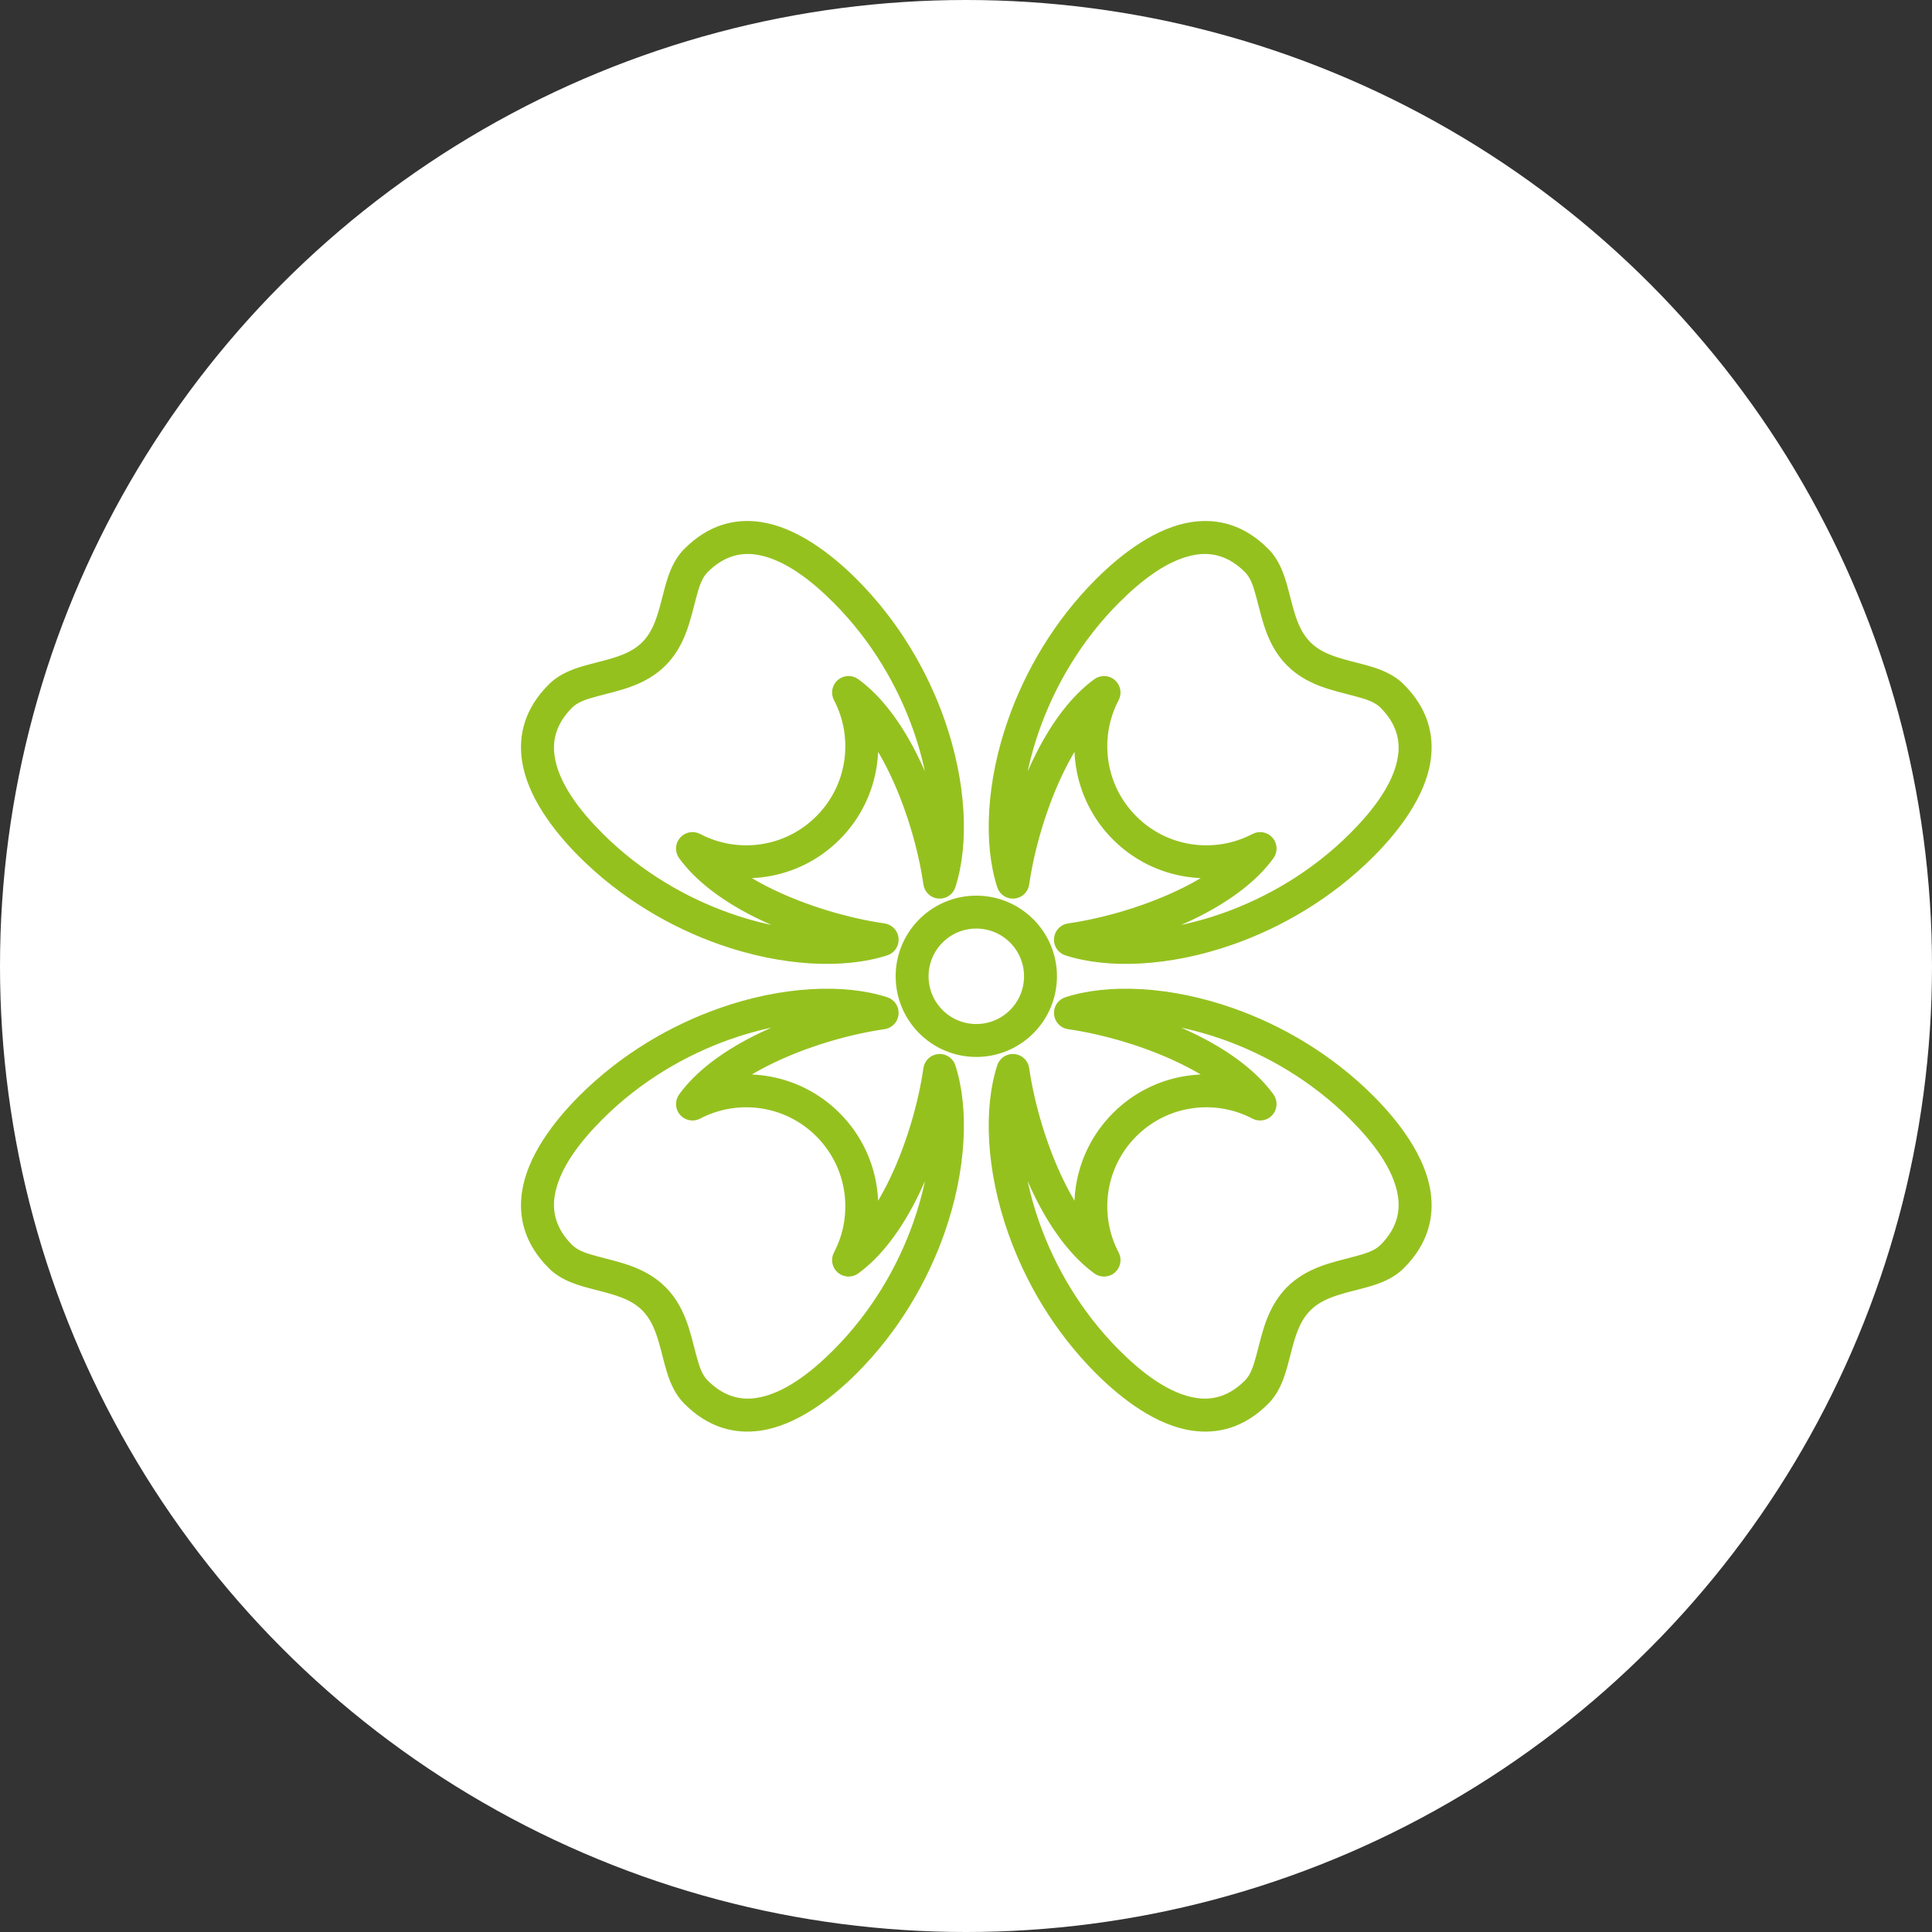
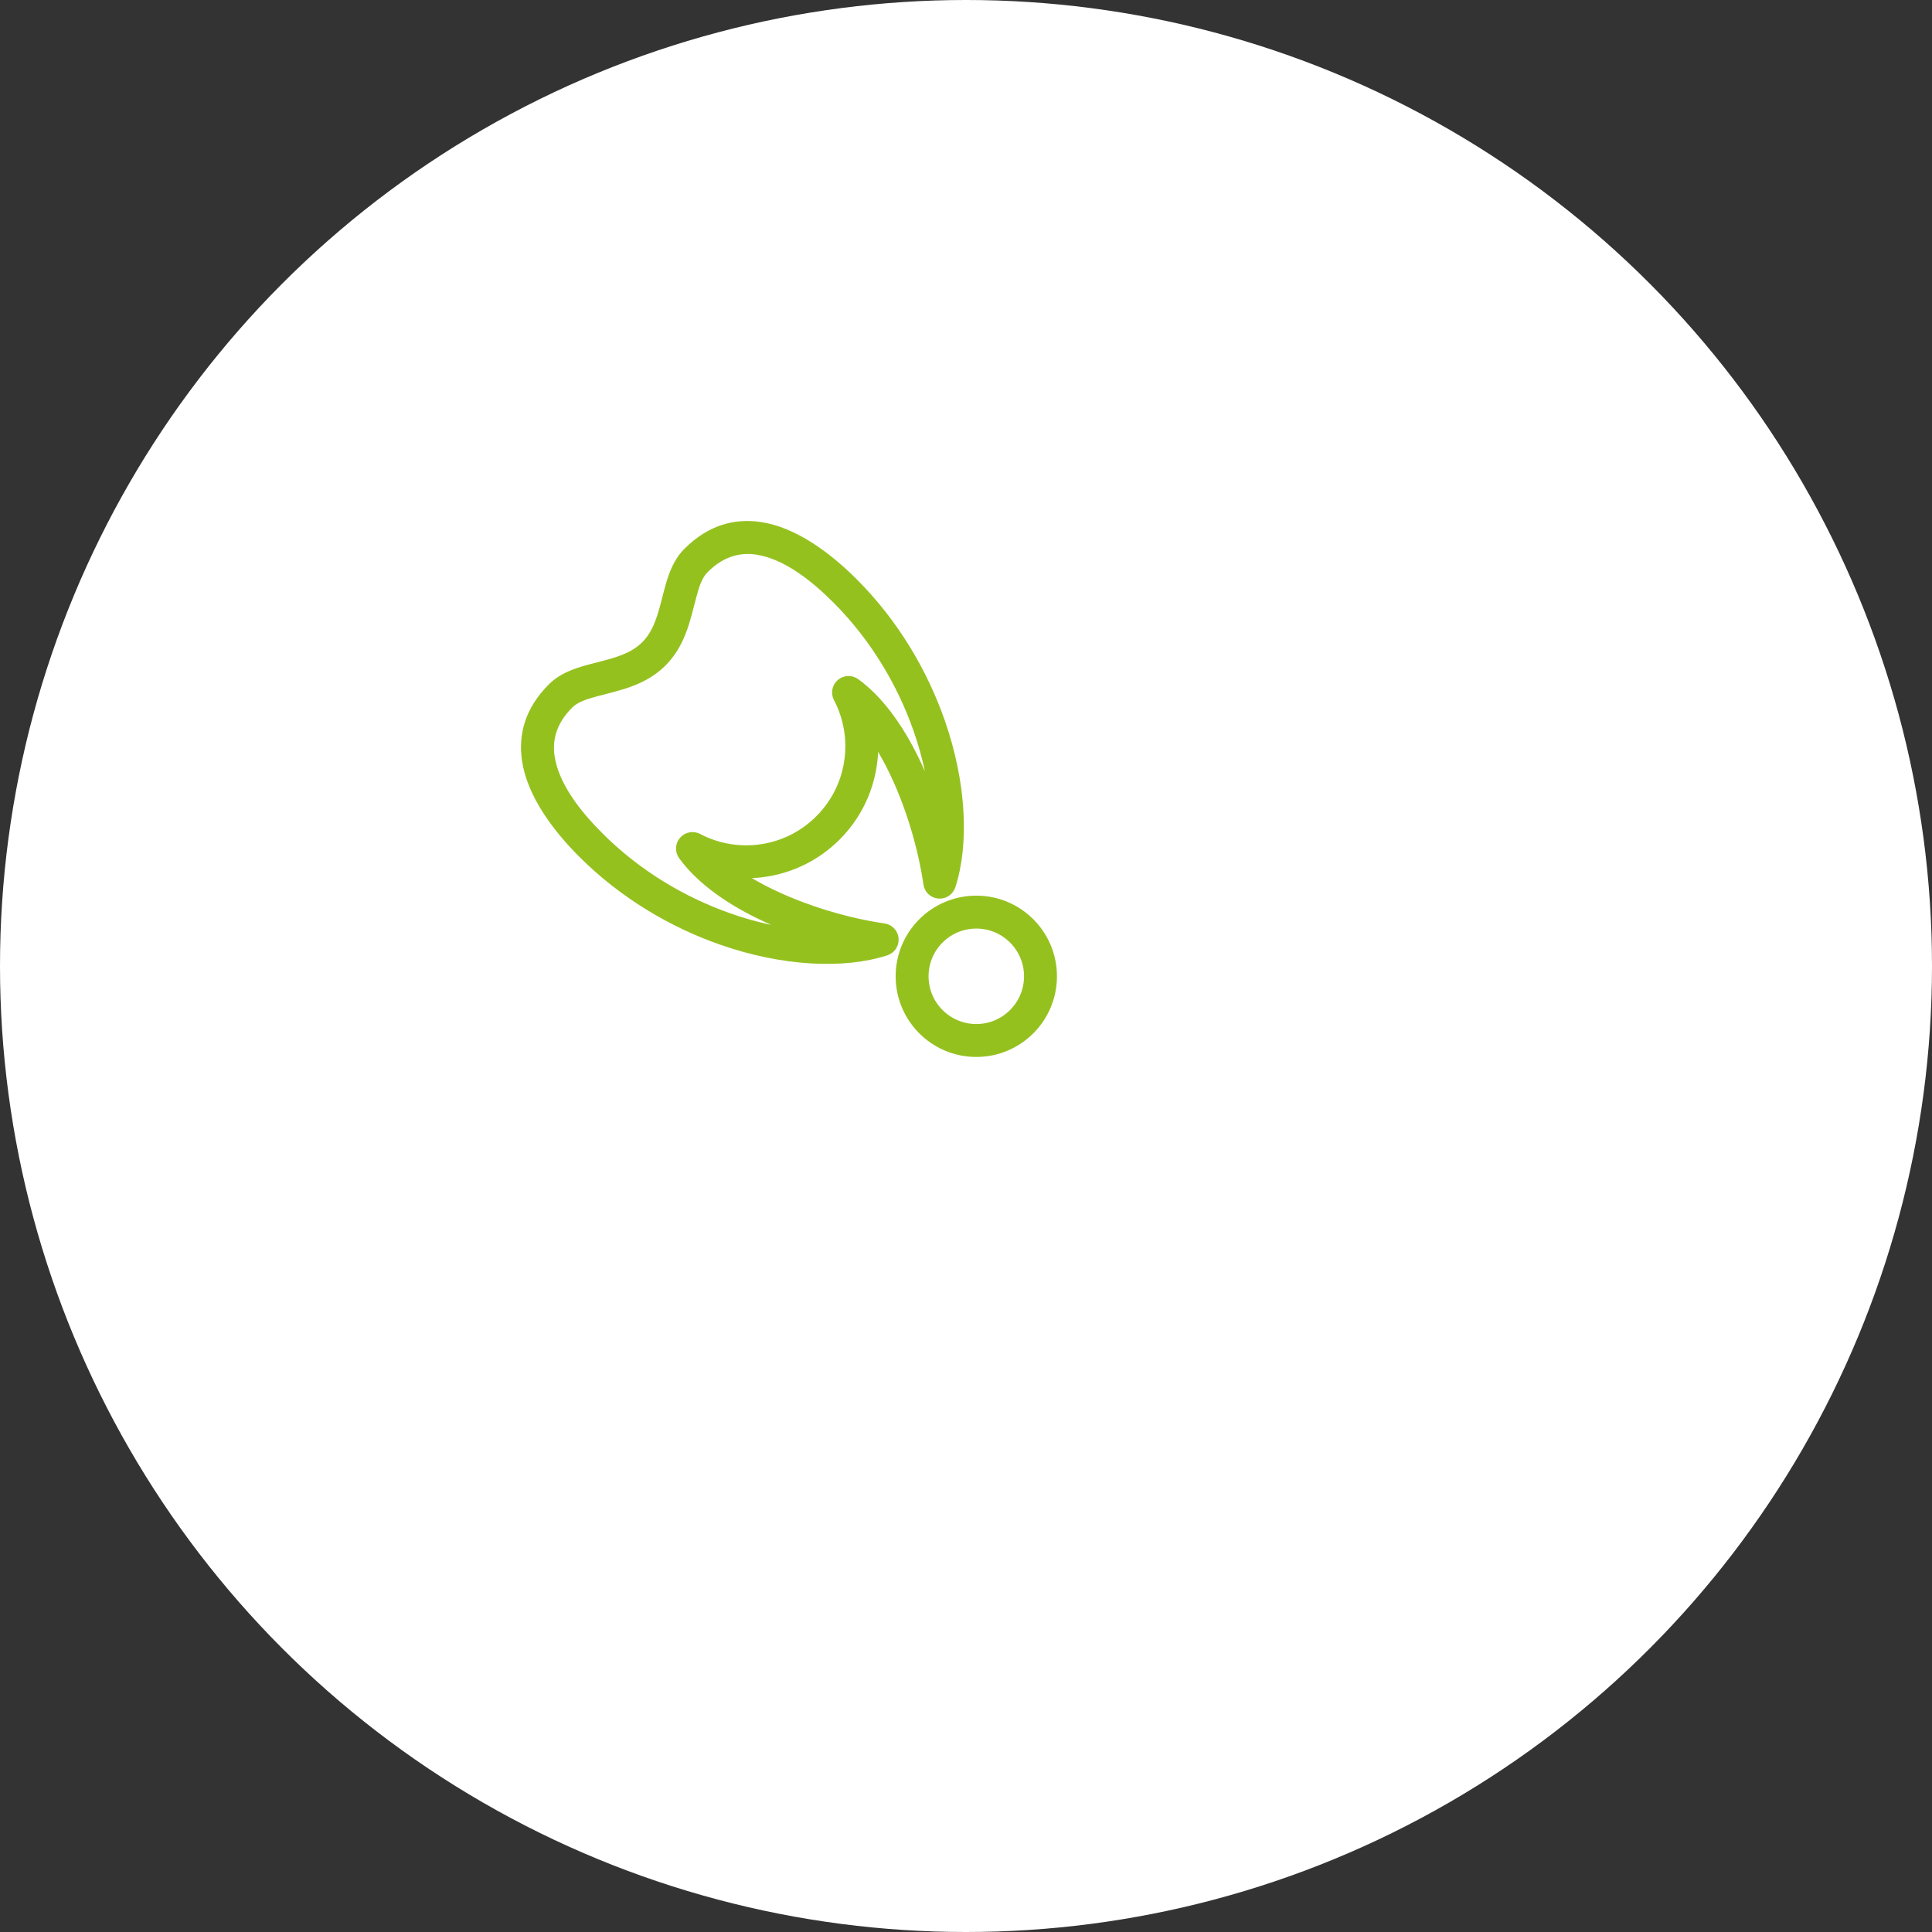
<svg xmlns="http://www.w3.org/2000/svg" width="80" height="80" viewBox="0 0 80 80" fill="none">
  <rect x="0" y="0" width="80" height="80" fill="#333333" stroke="none" />
  <circle cx="40" cy="40" r="40" fill="white" />
-   <path fill-rule="evenodd" clip-rule="evenodd" d="M44.645 30.609C44.417 30.948 44.207 31.314 44.012 31.695C43.195 33.297 42.672 35.173 42.468 36.604C42.433 36.849 42.234 37.038 41.987 37.059C41.741 37.08 41.512 36.928 41.436 36.692C40.872 34.946 40.982 32.423 41.882 29.856C42.589 27.842 43.777 25.799 45.486 24.09C46.562 23.015 47.963 21.969 49.378 21.763C50.405 21.613 51.448 21.871 52.408 22.832C52.657 23.081 52.837 23.389 52.975 23.738C53.175 24.242 53.283 24.841 53.464 25.429C53.605 25.885 53.791 26.337 54.154 26.7C54.517 27.062 54.968 27.248 55.424 27.389C56.012 27.57 56.611 27.678 57.115 27.878C57.464 28.016 57.773 28.196 58.021 28.445C58.982 29.405 59.24 30.448 59.09 31.475C58.884 32.89 57.838 34.291 56.763 35.367C55.054 37.076 53.011 38.264 50.997 38.971C48.43 39.871 45.907 39.981 44.161 39.417C43.925 39.341 43.773 39.112 43.794 38.866C43.815 38.619 44.004 38.42 44.249 38.385C45.68 38.181 47.556 37.658 49.158 36.841C49.539 36.646 49.905 36.435 50.244 36.208C49.881 36.228 49.515 36.211 49.155 36.156C48.071 35.992 47.028 35.494 46.194 34.659C45.359 33.825 44.861 32.782 44.697 31.699C44.642 31.338 44.625 30.973 44.645 30.609ZM47.569 38.658C48.544 38.566 49.59 38.337 50.645 37.967C52.519 37.31 54.421 36.205 56.011 34.615C56.928 33.698 57.862 32.528 58.038 31.321C58.143 30.599 57.945 29.872 57.27 29.197C56.995 28.922 56.596 28.805 56.167 28.689C55.684 28.558 55.162 28.445 54.667 28.251C54.209 28.071 53.774 27.824 53.402 27.451C53.029 27.079 52.782 26.644 52.602 26.186C52.408 25.691 52.295 25.169 52.164 24.686C52.048 24.257 51.931 23.858 51.657 23.583C50.981 22.908 50.254 22.71 49.532 22.815C48.325 22.991 47.155 23.925 46.238 24.842C44.648 26.432 43.543 28.334 42.886 30.208C42.516 31.263 42.286 32.309 42.195 33.284C42.437 32.579 42.727 31.873 43.065 31.212C43.69 29.988 44.478 28.916 45.404 28.244C45.604 28.099 45.878 28.111 46.065 28.273C46.251 28.434 46.302 28.703 46.187 28.922C45.76 29.733 45.614 30.654 45.748 31.54C45.879 32.406 46.278 33.24 46.946 33.907C47.613 34.575 48.447 34.974 49.313 35.105C50.2 35.239 51.12 35.093 51.932 34.666C52.15 34.551 52.419 34.602 52.581 34.788C52.743 34.975 52.754 35.249 52.609 35.449C51.938 36.375 50.865 37.163 49.642 37.788C48.98 38.126 48.274 38.416 47.569 38.658Z" fill="#95C11F" stroke="#95C11F" stroke-width="0.3" />
  <path fill-rule="evenodd" clip-rule="evenodd" d="M30.609 36.208C30.948 36.436 31.314 36.646 31.695 36.841C33.297 37.658 35.173 38.181 36.604 38.385C36.849 38.42 37.038 38.619 37.059 38.866C37.08 39.112 36.928 39.341 36.692 39.417C34.946 39.981 32.423 39.871 29.856 38.971C27.842 38.264 25.799 37.076 24.09 35.367C23.015 34.291 21.969 32.89 21.763 31.475C21.613 30.448 21.871 29.405 22.832 28.445C23.081 28.196 23.389 28.016 23.738 27.878C24.242 27.678 24.841 27.57 25.429 27.389C25.885 27.248 26.337 27.062 26.7 26.7C27.062 26.337 27.248 25.885 27.389 25.429C27.57 24.841 27.678 24.242 27.878 23.738C28.016 23.389 28.196 23.081 28.445 22.832C29.405 21.871 30.448 21.613 31.475 21.763C32.89 21.969 34.291 23.015 35.367 24.09C37.076 25.799 38.264 27.842 38.971 29.856C39.871 32.423 39.981 34.946 39.417 36.692C39.341 36.928 39.112 37.08 38.866 37.059C38.619 37.038 38.42 36.849 38.385 36.604C38.181 35.173 37.658 33.297 36.841 31.695C36.646 31.314 36.435 30.948 36.208 30.609C36.228 30.972 36.211 31.338 36.156 31.698C35.992 32.782 35.494 33.825 34.659 34.659C33.825 35.494 32.782 35.992 31.699 36.156C31.338 36.211 30.973 36.228 30.609 36.208ZM38.658 33.284C38.566 32.309 38.337 31.263 37.967 30.208C37.31 28.334 36.205 26.432 34.615 24.842C33.698 23.925 32.528 22.991 31.321 22.815C30.599 22.71 29.872 22.908 29.197 23.583C28.922 23.858 28.805 24.257 28.689 24.686C28.558 25.169 28.445 25.691 28.251 26.186C28.071 26.644 27.824 27.079 27.451 27.451C27.079 27.824 26.644 28.071 26.186 28.251C25.691 28.445 25.169 28.558 24.686 28.689C24.257 28.805 23.858 28.922 23.583 29.197C22.908 29.872 22.71 30.6 22.815 31.321C22.991 32.528 23.925 33.698 24.842 34.615C26.432 36.205 28.334 37.31 30.208 37.967C31.263 38.337 32.309 38.567 33.284 38.658C32.579 38.416 31.873 38.126 31.212 37.788C29.988 37.163 28.916 36.375 28.244 35.449C28.099 35.249 28.111 34.975 28.273 34.789C28.434 34.602 28.703 34.551 28.922 34.666C29.733 35.093 30.654 35.239 31.54 35.105C32.406 34.974 33.24 34.575 33.907 33.907C34.575 33.24 34.974 32.406 35.105 31.54C35.239 30.653 35.093 29.733 34.666 28.921C34.551 28.703 34.602 28.434 34.788 28.272C34.975 28.11 35.249 28.099 35.449 28.244C36.375 28.915 37.163 29.988 37.788 31.211C38.126 31.873 38.416 32.579 38.658 33.284Z" fill="#95C11F" stroke="#95C11F" stroke-width="0.3" />
-   <path fill-rule="evenodd" clip-rule="evenodd" d="M36.208 50.244C36.436 49.905 36.646 49.539 36.841 49.158C37.658 47.556 38.181 45.68 38.385 44.249C38.42 44.004 38.619 43.815 38.866 43.794C39.112 43.773 39.341 43.925 39.417 44.16C39.981 45.907 39.871 48.43 38.971 50.997C38.264 53.011 37.076 55.053 35.367 56.762C34.291 57.838 32.89 58.884 31.475 59.09C30.448 59.239 29.405 58.982 28.445 58.021C28.196 57.772 28.016 57.464 27.878 57.115C27.678 56.611 27.57 56.011 27.389 55.424C27.248 54.968 27.062 54.516 26.7 54.153C26.337 53.79 25.885 53.604 25.429 53.464C24.841 53.283 24.242 53.175 23.738 52.975C23.389 52.837 23.081 52.657 22.832 52.408C21.871 51.447 21.613 50.404 21.763 49.378C21.969 47.963 23.015 46.562 24.09 45.486C25.799 43.777 27.842 42.588 29.856 41.882C32.423 40.982 34.946 40.872 36.692 41.436C36.928 41.512 37.08 41.74 37.059 41.987C37.038 42.233 36.849 42.433 36.604 42.468C35.173 42.672 33.297 43.194 31.695 44.012C31.314 44.207 30.948 44.417 30.609 44.645C30.972 44.625 31.338 44.642 31.698 44.697C32.782 44.86 33.825 45.359 34.659 46.194C35.494 47.028 35.992 48.071 36.156 49.154C36.211 49.515 36.228 49.88 36.208 50.244ZM33.284 42.194C32.309 42.286 31.263 42.516 30.208 42.886C28.334 43.543 26.432 44.648 24.842 46.238C23.925 47.155 22.991 48.325 22.815 49.532C22.71 50.253 22.908 50.981 23.583 51.656C23.858 51.93 24.257 52.048 24.686 52.164C25.169 52.295 25.691 52.408 26.186 52.602C26.644 52.782 27.079 53.029 27.451 53.402C27.824 53.774 28.071 54.209 28.251 54.667C28.445 55.161 28.558 55.683 28.689 56.167C28.805 56.596 28.922 56.995 29.197 57.269C29.872 57.945 30.6 58.143 31.321 58.038C32.528 57.862 33.698 56.928 34.615 56.011C36.205 54.42 37.31 52.519 37.967 50.645C38.337 49.59 38.567 48.544 38.658 47.569C38.416 48.274 38.126 48.979 37.788 49.641C37.163 50.865 36.375 51.937 35.449 52.609C35.249 52.754 34.975 52.742 34.789 52.58C34.602 52.419 34.551 52.15 34.666 51.931C35.093 51.12 35.239 50.199 35.105 49.313C34.974 48.446 34.575 47.613 33.907 46.945C33.24 46.278 32.406 45.879 31.54 45.748C30.653 45.614 29.733 45.76 28.921 46.187C28.703 46.302 28.434 46.251 28.272 46.064C28.11 45.878 28.099 45.604 28.244 45.404C28.915 44.478 29.988 43.69 31.211 43.065C31.873 42.727 32.579 42.437 33.284 42.194Z" fill="#95C11F" stroke="#95C11F" stroke-width="0.3" />
-   <path fill-rule="evenodd" clip-rule="evenodd" d="M50.244 44.645C49.905 44.417 49.539 44.206 49.158 44.012C47.556 43.194 45.68 42.672 44.249 42.468C44.004 42.433 43.815 42.234 43.794 41.987C43.773 41.74 43.925 41.512 44.161 41.436C45.907 40.872 48.43 40.982 50.997 41.882C53.011 42.588 55.054 43.777 56.763 45.486C57.838 46.562 58.884 47.963 59.09 49.378C59.24 50.404 58.982 51.447 58.021 52.408C57.773 52.657 57.464 52.837 57.115 52.975C56.611 53.175 56.012 53.283 55.424 53.464C54.968 53.604 54.517 53.79 54.154 54.153C53.791 54.516 53.605 54.968 53.464 55.424C53.283 56.011 53.175 56.611 52.975 57.115C52.837 57.464 52.657 57.772 52.408 58.021C51.448 58.982 50.405 59.239 49.378 59.09C47.963 58.884 46.562 57.838 45.486 56.762C43.777 55.053 42.589 53.011 41.883 50.997C40.982 48.43 40.872 45.907 41.436 44.16C41.512 43.925 41.741 43.773 41.987 43.794C42.234 43.815 42.433 44.004 42.468 44.249C42.672 45.68 43.195 47.556 44.012 49.158C44.207 49.539 44.418 49.905 44.645 50.244C44.625 49.88 44.642 49.515 44.697 49.154C44.861 48.071 45.359 47.028 46.194 46.194C47.028 45.359 48.071 44.86 49.154 44.697C49.515 44.642 49.88 44.625 50.244 44.645ZM42.195 47.569C42.286 48.544 42.516 49.59 42.886 50.645C43.543 52.519 44.648 54.42 46.238 56.011C47.155 56.928 48.325 57.862 49.532 58.038C50.254 58.143 50.981 57.945 51.657 57.269C51.931 56.995 52.048 56.596 52.165 56.167C52.295 55.683 52.408 55.161 52.602 54.667C52.782 54.209 53.029 53.774 53.402 53.401C53.774 53.029 54.209 52.782 54.667 52.602C55.162 52.408 55.684 52.295 56.167 52.164C56.596 52.048 56.995 51.93 57.27 51.656C57.945 50.981 58.143 50.253 58.038 49.532C57.862 48.325 56.928 47.155 56.011 46.238C54.421 44.648 52.519 43.543 50.645 42.885C49.59 42.516 48.544 42.286 47.569 42.194C48.274 42.436 48.98 42.727 49.641 43.065C50.865 43.69 51.937 44.478 52.609 45.404C52.754 45.604 52.742 45.877 52.581 46.064C52.419 46.251 52.15 46.302 51.931 46.187C51.12 45.76 50.199 45.614 49.313 45.748C48.447 45.879 47.613 46.278 46.946 46.945C46.278 47.613 45.879 48.447 45.748 49.313C45.614 50.199 45.76 51.12 46.187 51.931C46.302 52.15 46.251 52.419 46.065 52.581C45.878 52.742 45.604 52.754 45.404 52.609C44.478 51.937 43.69 50.865 43.065 49.641C42.727 48.98 42.437 48.274 42.195 47.569Z" fill="#95C11F" stroke="#95C11F" stroke-width="0.3" />
  <path d="M40.427 37.237C38.665 37.237 37.237 38.665 37.237 40.426C37.237 42.188 38.665 43.616 40.427 43.616C42.188 43.616 43.616 42.188 43.616 40.426C43.616 38.665 42.188 37.237 40.427 37.237ZM40.427 38.3C41.601 38.3 42.553 39.252 42.553 40.426C42.553 41.601 41.601 42.553 40.427 42.553C39.252 42.553 38.3 41.601 38.3 40.426C38.3 39.252 39.252 38.3 40.427 38.3Z" fill="#95C11F" stroke="#95C11F" stroke-width="0.3" />
</svg>